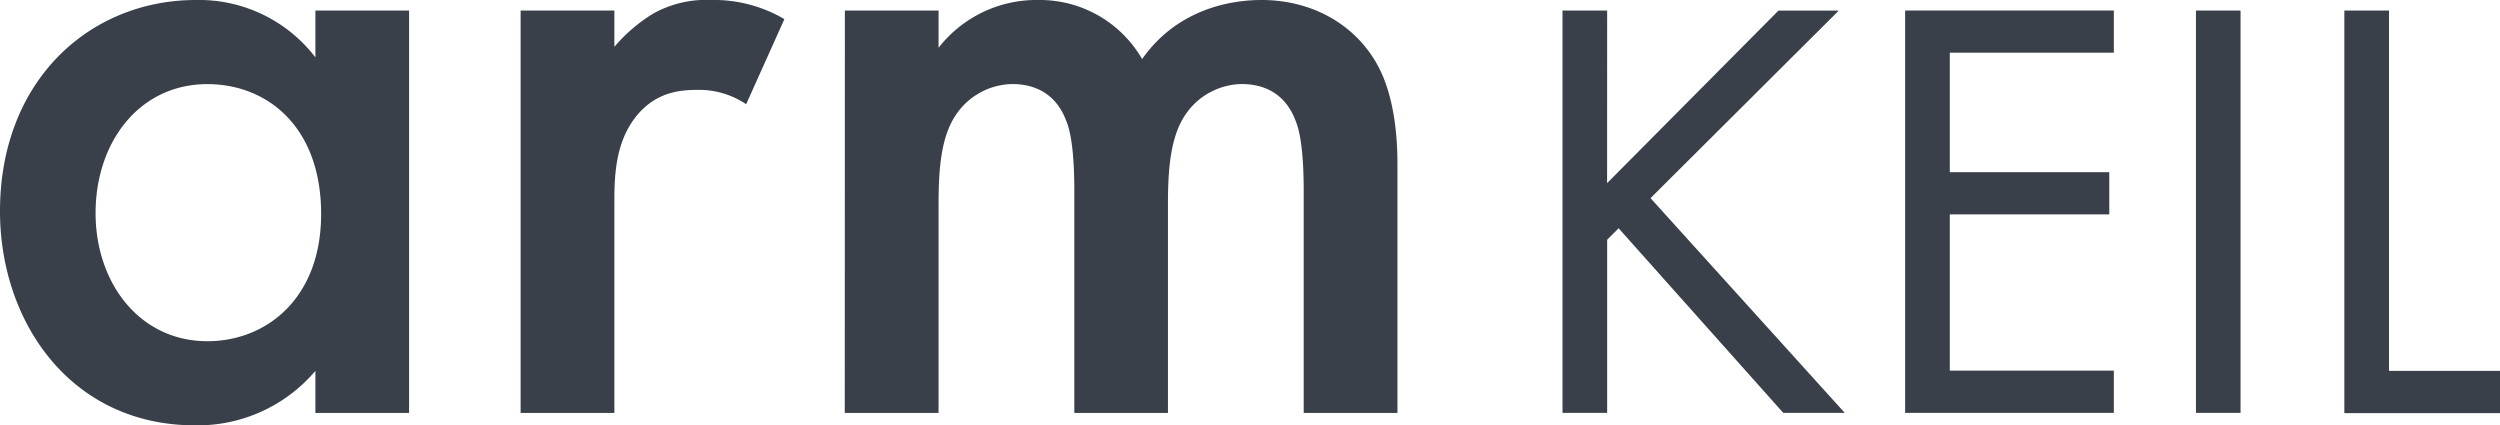
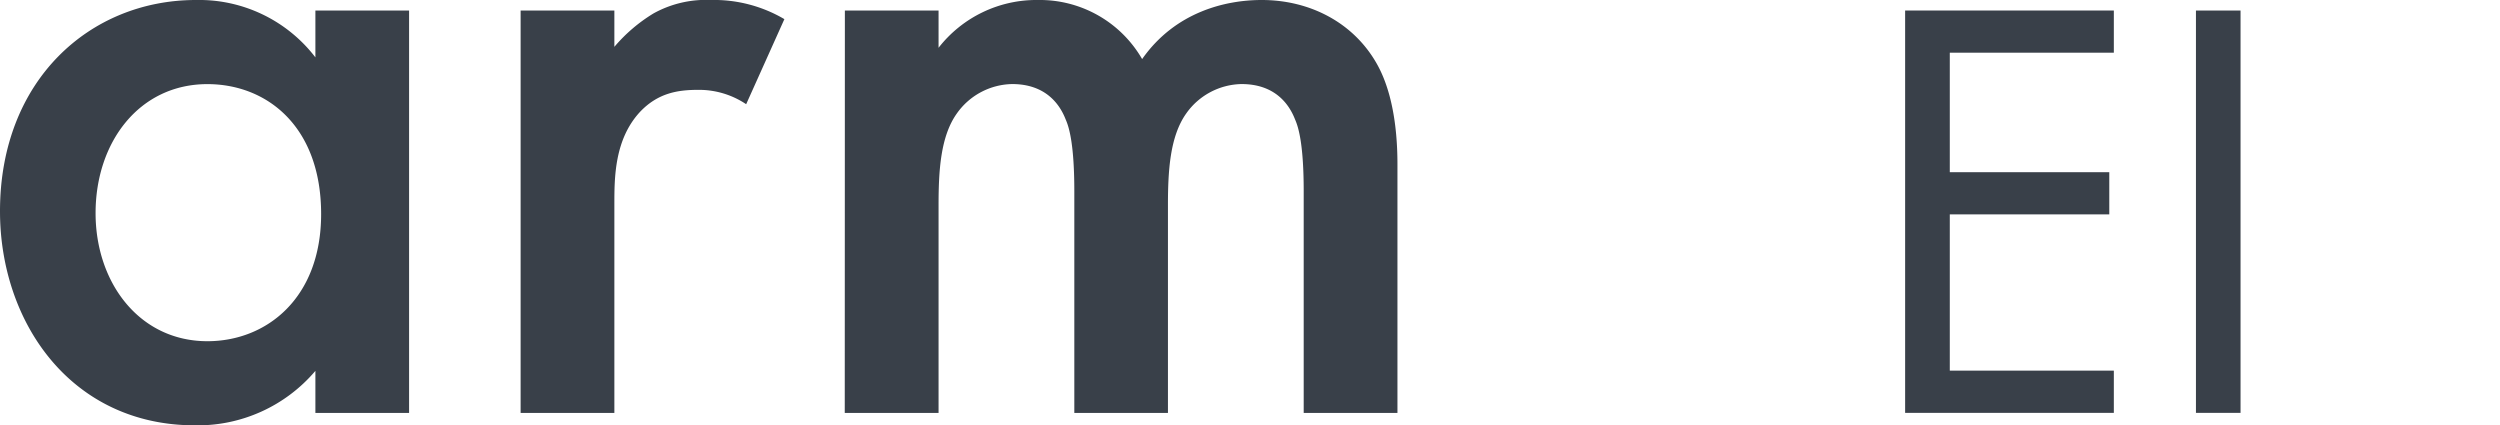
<svg xmlns="http://www.w3.org/2000/svg" viewBox="0 0 423.2 72">
  <defs>
    <style>.cls-1{fill:#394049;}</style>
  </defs>
  <g id="Layer_2" data-name="Layer 2">
    <g id="Layer_2-2" data-name="Layer 2">
      <path class="cls-1" d="M53.39,1.78H69.25V69.9H53.39V62.78A26.14,26.14,0,0,1,33,72C12,72,0,54.53,0,35.76,0,13.59,15.21,0,33.17,0A24.81,24.81,0,0,1,53.39,9.71ZM16.18,36.08c0,11.81,7.44,21.68,18.93,21.68,10,0,19.25-7.28,19.25-21.52,0-14.88-9.22-22-19.25-22C23.62,14.24,16.18,24,16.18,36.08ZM88.13,1.78H104V7.93a27.07,27.07,0,0,1,6.63-5.66A18.31,18.31,0,0,1,120.33,0a23.48,23.48,0,0,1,12.45,3.24l-6.47,14.4a14.32,14.32,0,0,0-8.09-2.43c-3.39,0-6.79.48-9.87,3.72C104,23.62,104,30.09,104,34.62V69.9H88.13Zm54.89,0h15.86V8.09A21,21,0,0,1,175.71,0a20,20,0,0,1,17.63,10C199,1.94,207.58,0,213.57,0,221.82,0,229.1,3.88,233,10.68c1.3,2.26,3.56,7.28,3.56,17.15V69.9H220.69V32.36c0-7.6-.81-10.68-1.46-12.13-1-2.59-3.4-6-9.06-6a11.71,11.71,0,0,0-9.38,5c-2.75,3.89-3.08,9.71-3.08,15.54V69.9H181.86V32.36c0-7.6-.81-10.68-1.46-12.13-1-2.59-3.4-6-9.06-6a11.71,11.71,0,0,0-9.38,5c-2.76,3.89-3.08,9.71-3.08,15.54V69.9H143Z" />
-       <path class="cls-1" d="M272.05,31l29-29.2h10.21L279.4,33.54l32.88,36.35H301.87L274,38.64l-1.94,1.94V69.89h-7.56V1.78h7.56Z" />
      <path class="cls-1" d="M357.83,8.92H330.06V29.15h27v7.14h-27V62.74h27.77v7.15H322.5V1.78h35.33Z" />
      <path class="cls-1" d="M379.28,1.78V69.89h-7.55V1.78Z" />
-       <path class="cls-1" d="M404.41,1.78v61H423.2v7.15H396.85V1.78Z" />
    </g>
  </g>
</svg>